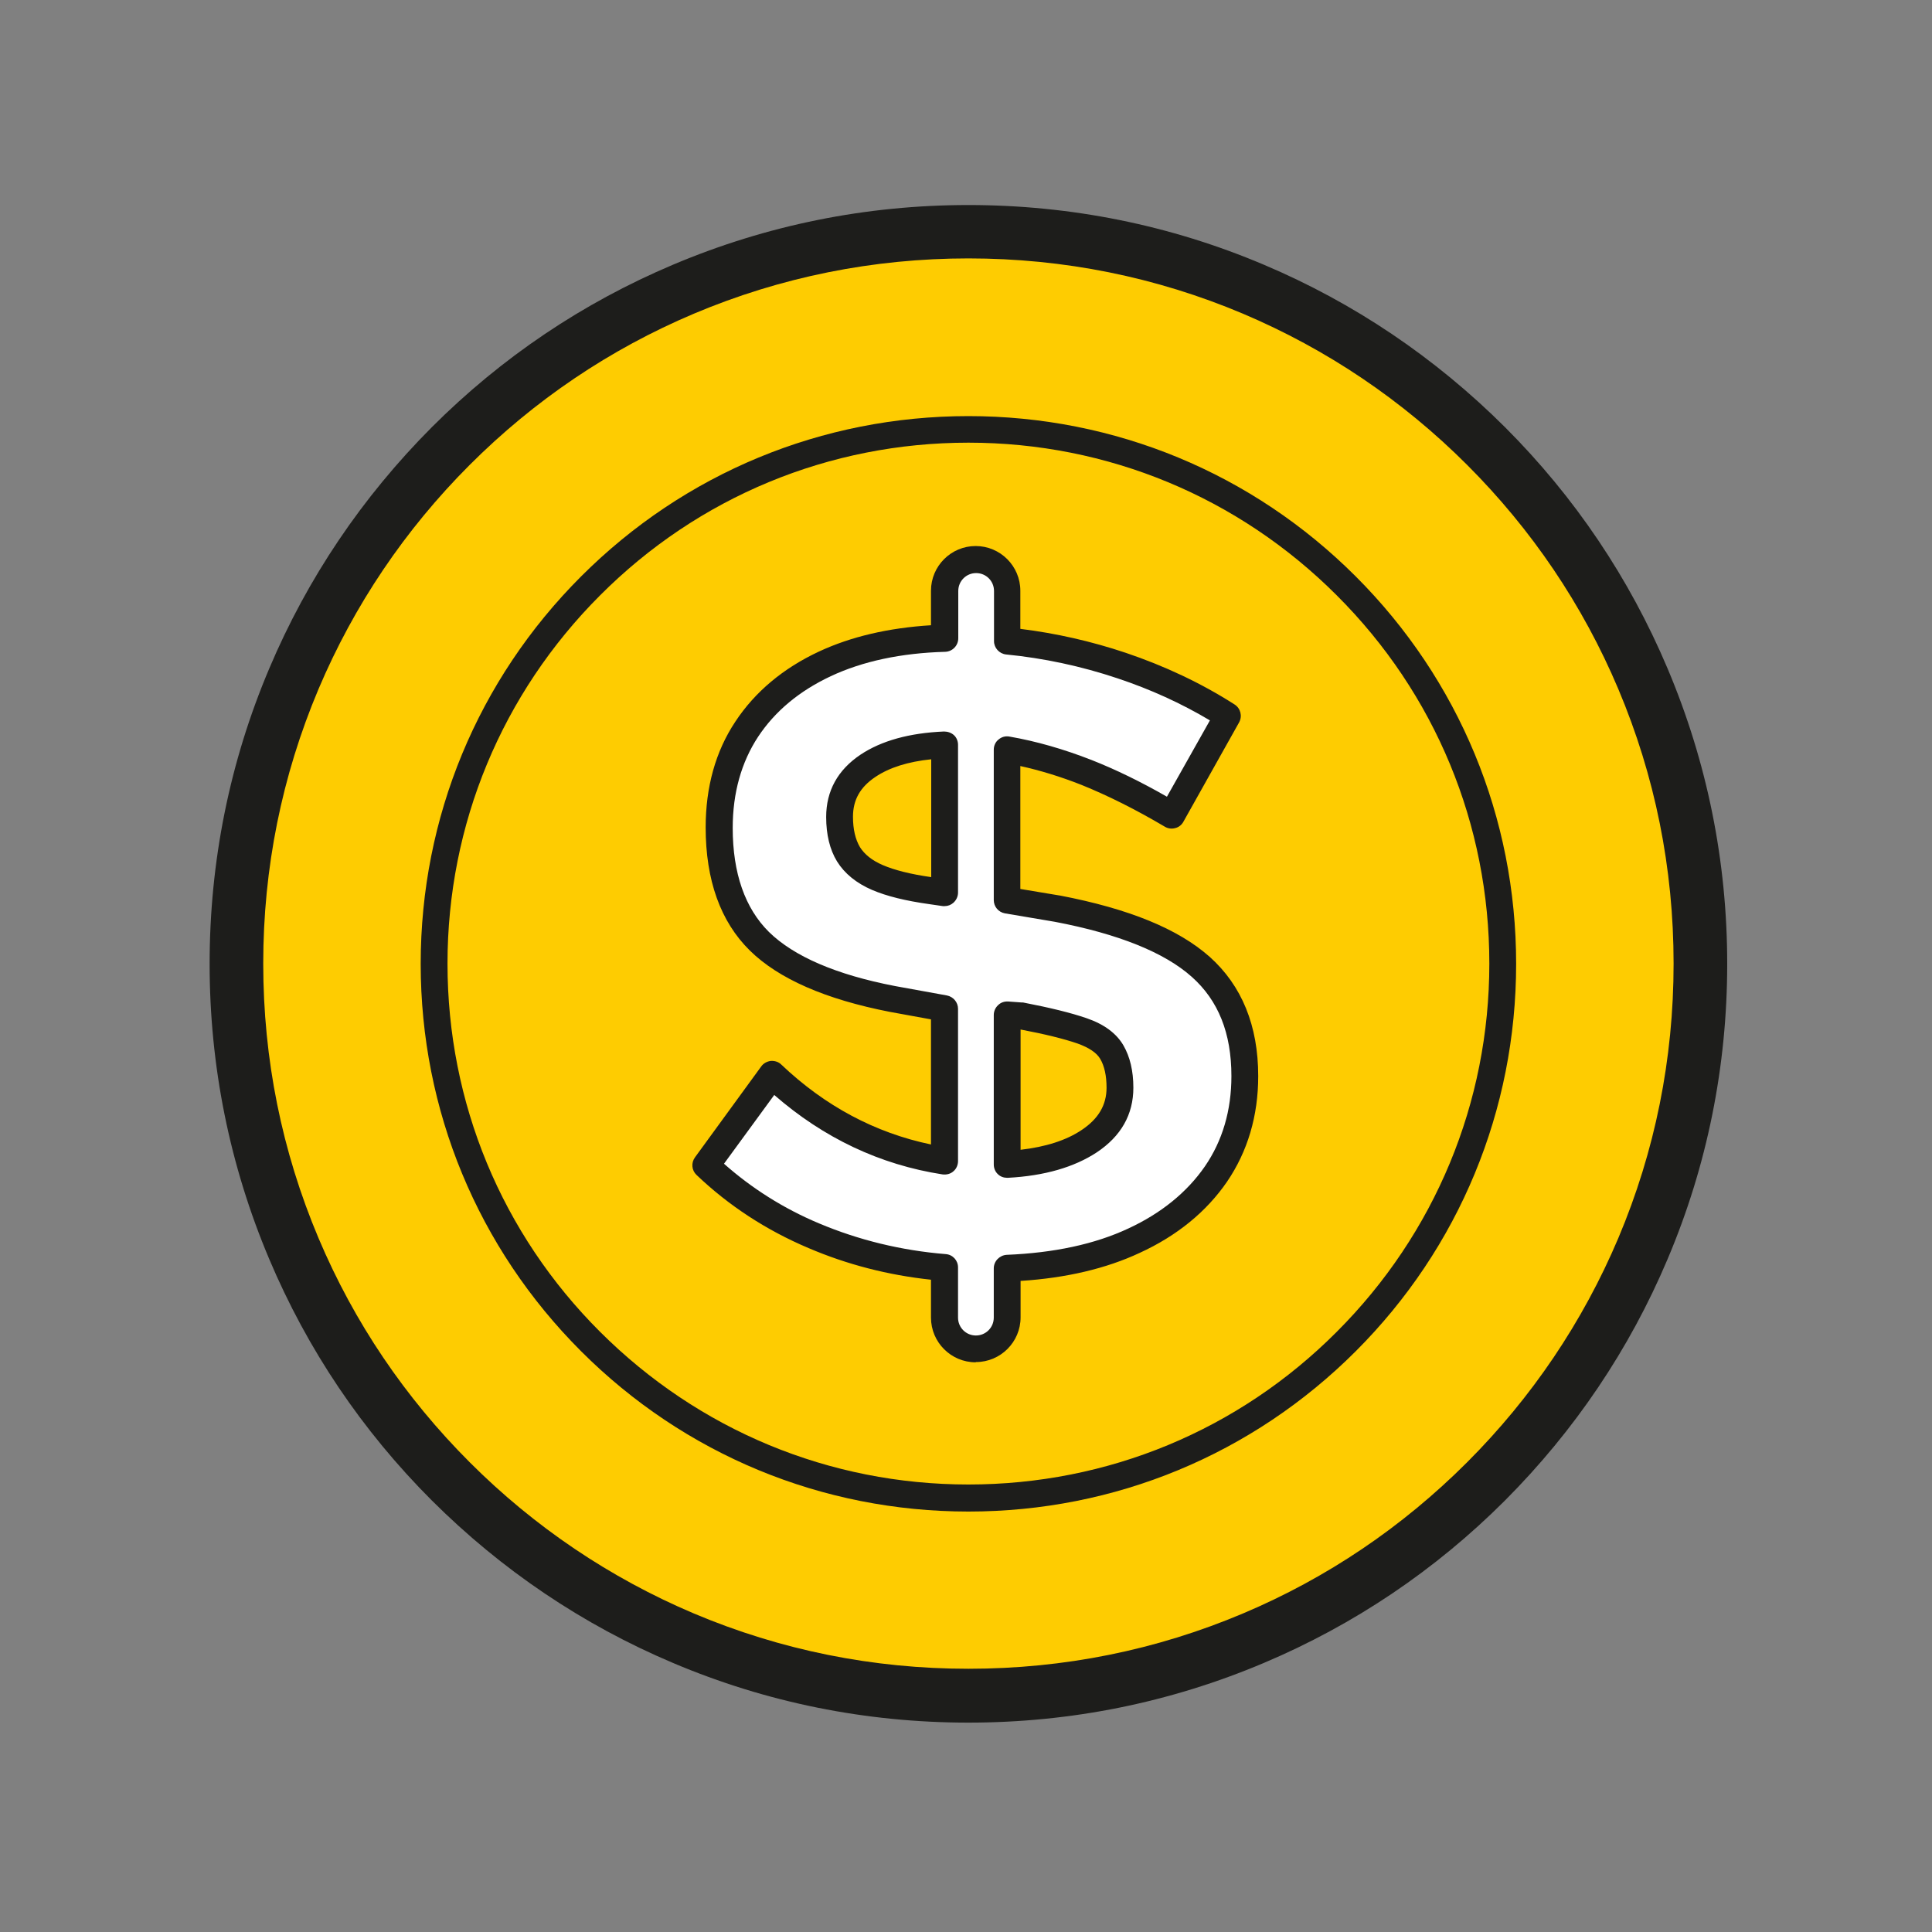
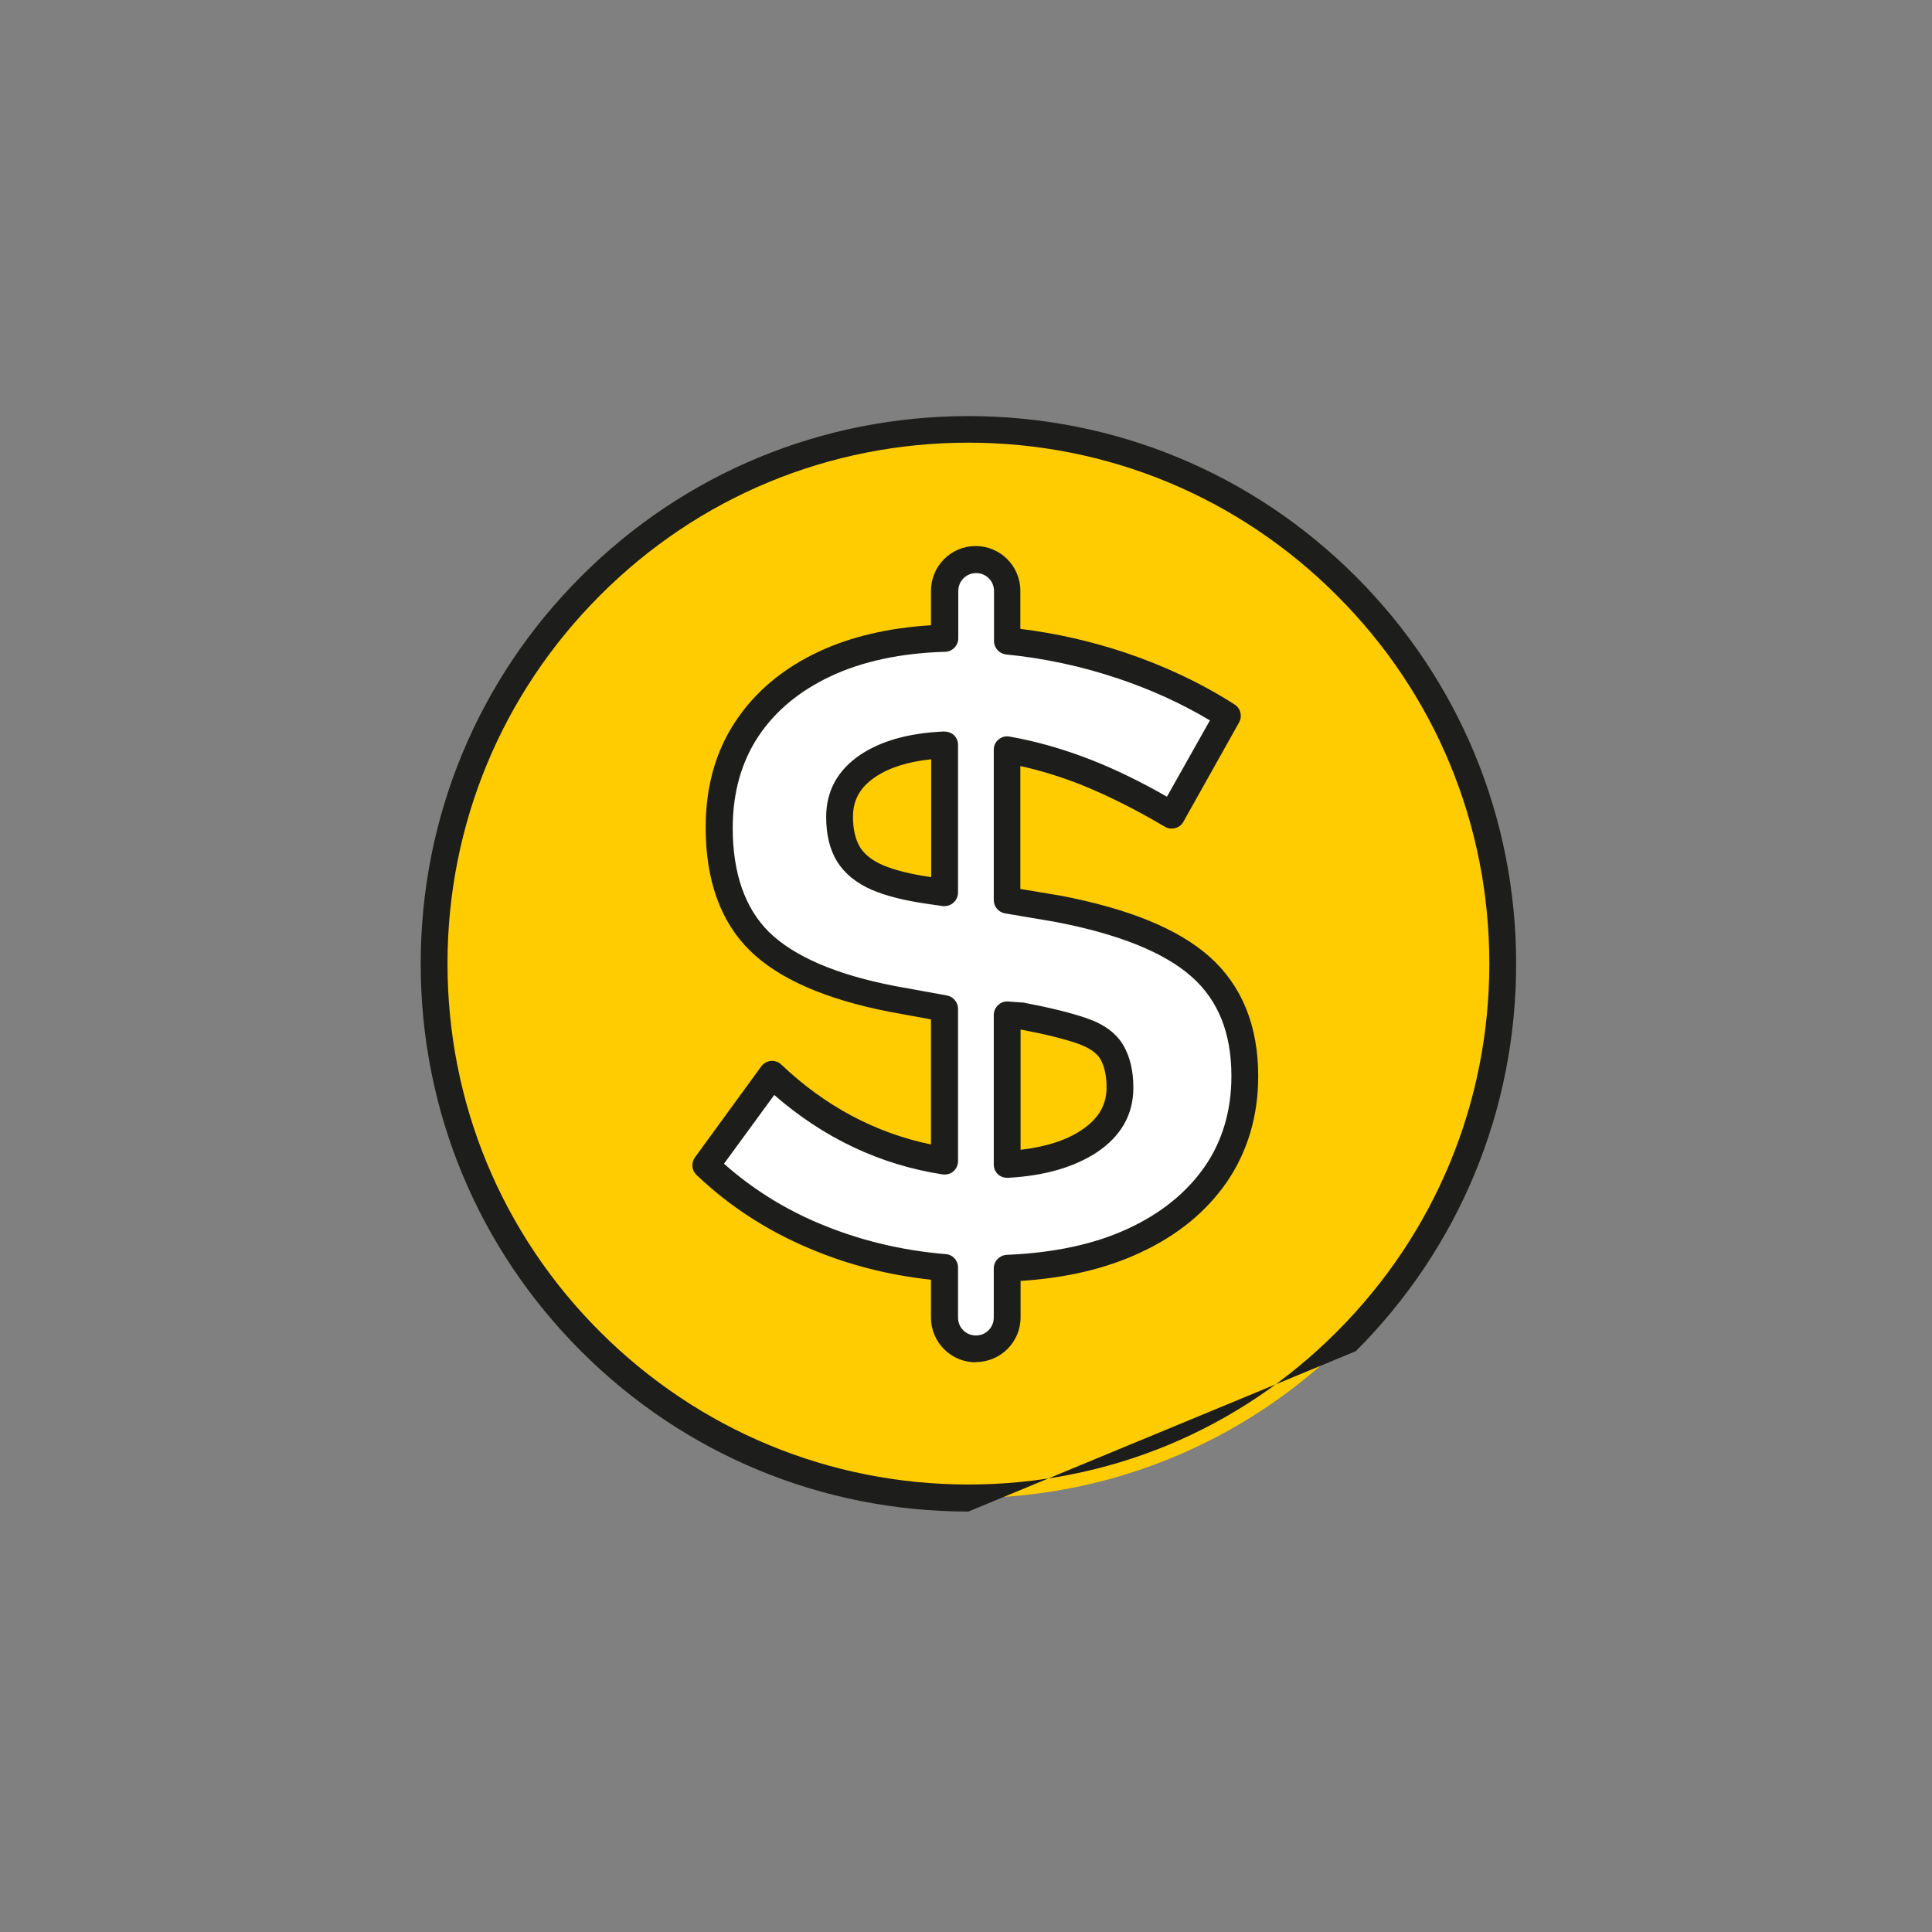
<svg xmlns="http://www.w3.org/2000/svg" id="Layer_1" data-name="Layer 1" viewBox="0 0 80 80">
  <rect x="0" y="0" width="80" height="80" fill="#808080" stroke="none" />
  <defs>
    <style>
      .cls-1, .cls-2 {
        fill: #fff;
      }

      .cls-3 {
        fill: #fecc01;
      }

      .cls-4 {
        fill: #1d1d1b;
      }

      .cls-2 {
        opacity: 0;
      }
    </style>
  </defs>
  <rect class="cls-2" width="80" height="80" />
  <g>
-     <circle class="cls-3" cx="40.1" cy="39.9" r="30.32" />
-     <path class="cls-4" d="m40.1,71.33c-4.24,0-8.36-.83-12.23-2.47-3.74-1.58-7.1-3.85-9.99-6.73-2.89-2.89-5.15-6.25-6.73-9.99-1.64-3.88-2.47-7.99-2.47-12.23s.83-8.36,2.47-12.23c1.58-3.74,3.85-7.1,6.73-9.99,2.89-2.89,6.25-5.15,9.99-6.73,3.88-1.64,7.99-2.47,12.23-2.47s8.36.83,12.23,2.47c3.74,1.58,7.1,3.85,9.99,6.73,2.89,2.89,5.15,6.25,6.73,9.99,1.64,3.88,2.47,7.99,2.47,12.23s-.83,8.36-2.47,12.23c-1.58,3.74-3.85,7.1-6.73,9.99-2.89,2.89-6.25,5.15-9.99,6.73-3.88,1.64-7.99,2.47-12.23,2.47Zm0-60.63c-3.94,0-7.77.77-11.37,2.29-3.48,1.47-6.6,3.58-9.28,6.26-2.68,2.68-4.79,5.81-6.26,9.28-1.52,3.6-2.29,7.42-2.29,11.37s.77,7.77,2.29,11.37c1.47,3.48,3.58,6.6,6.26,9.28,2.68,2.68,5.81,4.79,9.28,6.26,3.6,1.52,7.42,2.29,11.37,2.29s7.77-.77,11.37-2.29c3.48-1.47,6.6-3.58,9.28-6.26s4.79-5.81,6.26-9.28c1.52-3.6,2.29-7.42,2.29-11.37s-.77-7.77-2.29-11.37c-1.47-3.48-3.58-6.6-6.26-9.28s-5.81-4.79-9.28-6.26c-3.6-1.52-7.42-2.29-11.37-2.29Z" />
-   </g>
+     </g>
  <g>
    <circle class="cls-3" cx="40.1" cy="39.9" r="22.13" />
-     <path class="cls-4" d="m40.1,62.59c-6.06,0-11.76-2.36-16.04-6.64-4.28-4.28-6.64-9.98-6.64-16.04s2.36-11.76,6.64-16.04,9.98-6.64,16.04-6.64,11.76,2.36,16.04,6.64,6.64,9.98,6.64,16.04-2.36,11.76-6.64,16.04c-4.28,4.28-9.98,6.64-16.04,6.64Zm0-44.26c-5.76,0-11.18,2.24-15.25,6.32-4.07,4.07-6.32,9.49-6.32,15.25s2.24,11.18,6.32,15.25,9.49,6.32,15.25,6.32,11.18-2.24,15.25-6.32c4.07-4.07,6.32-9.49,6.32-15.25s-2.24-11.18-6.32-15.25c-4.07-4.07-9.49-6.32-15.25-6.32Z" />
+     <path class="cls-4" d="m40.1,62.59c-6.06,0-11.76-2.36-16.04-6.64-4.28-4.28-6.64-9.98-6.64-16.04s2.36-11.76,6.64-16.04,9.98-6.64,16.04-6.64,11.76,2.36,16.04,6.64,6.64,9.98,6.64,16.04-2.36,11.76-6.64,16.04Zm0-44.26c-5.76,0-11.18,2.24-15.25,6.32-4.07,4.07-6.32,9.49-6.32,15.25s2.24,11.18,6.32,15.25,9.49,6.32,15.25,6.32,11.18-2.24,15.25-6.32c4.07-4.07,6.32-9.49,6.32-15.25s-2.24-11.18-6.32-15.25c-4.07-4.07-9.49-6.32-15.25-6.32Z" />
  </g>
  <g>
    <path class="cls-1" d="m39.11,54.56v-2.08c-1.91-.16-3.71-.59-5.41-1.31-1.7-.72-3.19-1.69-4.47-2.92l2.74-3.76c2.06,1.96,4.44,3.15,7.14,3.57v-6.31l-2.16-.39c-2.56-.5-4.4-1.29-5.51-2.39-1.11-1.1-1.67-2.67-1.67-4.7,0-1.57.38-2.93,1.14-4.08.76-1.15,1.84-2.05,3.23-2.71,1.4-.65,3.05-1.01,4.96-1.06v-1.96c0-.71.58-1.29,1.29-1.29h0c.71,0,1.29.58,1.29,1.29v2.08c1.59.16,3.18.5,4.74,1.02,1.57.52,3.03,1.22,4.39,2.08l-2.31,4.12c-1.23-.73-2.41-1.32-3.53-1.76-1.12-.44-2.22-.76-3.29-.94v6.23l2.08.35c2.74.52,4.72,1.33,5.94,2.41,1.22,1.08,1.82,2.59,1.82,4.53,0,1.54-.4,2.9-1.2,4.06-.8,1.16-1.93,2.08-3.39,2.76-1.46.68-3.21,1.06-5.25,1.14v2.04c0,.71-.58,1.29-1.29,1.29h0c-.71,0-1.29-.58-1.29-1.29Zm0-17.6v-6.12c-1.33.05-2.39.34-3.18.86-.78.52-1.18,1.23-1.18,2.12,0,.63.12,1.14.37,1.55.25.41.65.73,1.2.96.55.24,1.29.42,2.23.55l.55.08Zm2.59,11.25c1.41-.08,2.54-.4,3.39-.96.85-.56,1.27-1.3,1.27-2.22,0-.6-.11-1.09-.33-1.47-.22-.38-.63-.67-1.23-.88-.6-.21-1.45-.42-2.55-.63l-.55-.04v6.19Z" />
    <path class="cls-4" d="m40.4,56.41c-1.02,0-1.85-.83-1.85-1.85v-1.57c-1.78-.19-3.48-.63-5.07-1.31-1.75-.74-3.31-1.76-4.64-3.03-.2-.19-.23-.5-.06-.73l2.74-3.76c.09-.13.24-.21.4-.23.16-.01.32.04.43.15,1.81,1.72,3.89,2.83,6.2,3.31v-5.18l-1.7-.31c-2.67-.52-4.61-1.37-5.8-2.54-1.22-1.2-1.83-2.92-1.83-5.1,0-1.67.41-3.15,1.23-4.38.81-1.23,1.98-2.21,3.46-2.9,1.33-.62,2.88-.98,4.64-1.09v-1.43c0-1.02.83-1.85,1.85-1.85s1.85.83,1.85,1.85v1.58c1.46.18,2.93.51,4.36.99,1.6.54,3.12,1.25,4.51,2.14.25.16.33.48.19.74l-2.31,4.12c-.07.13-.2.23-.34.26-.14.04-.3.02-.43-.06-1.2-.71-2.36-1.29-3.45-1.73-.86-.34-1.71-.6-2.53-.78v5.09l1.62.27s0,0,.01,0c2.87.55,4.9,1.38,6.21,2.54,1.33,1.19,2.01,2.85,2.01,4.94,0,1.65-.44,3.12-1.29,4.37-.85,1.24-2.07,2.24-3.62,2.95-1.39.65-3.05,1.04-4.93,1.16v1.51c0,1.02-.83,1.85-1.85,1.85Zm-10.43-8.23c1.15,1.02,2.47,1.86,3.95,2.48,1.64.69,3.4,1.12,5.24,1.27.29.02.51.26.51.55v2.08c0,.41.33.74.74.74s.74-.33.74-.74v-2.04c0-.3.24-.54.53-.56,1.96-.08,3.65-.44,5.04-1.09,1.36-.63,2.43-1.5,3.17-2.57.73-1.06,1.1-2.32,1.1-3.74,0-1.78-.54-3.13-1.64-4.11-1.13-1.01-3.04-1.78-5.67-2.28l-2.07-.35c-.27-.05-.46-.28-.46-.55v-6.23c0-.16.07-.32.2-.42.13-.11.29-.15.45-.12,1.1.19,2.25.52,3.4.97.99.39,2.04.9,3.12,1.52l1.78-3.16c-1.19-.71-2.47-1.29-3.82-1.74-1.52-.51-3.08-.84-4.62-.99-.28-.03-.5-.27-.5-.55v-2.08c0-.41-.33-.74-.74-.74s-.74.33-.74.74v1.96c0,.3-.24.55-.54.56-1.82.05-3.42.39-4.74,1.01-1.3.61-2.31,1.45-3.01,2.51-.69,1.05-1.05,2.32-1.05,3.77,0,1.88.51,3.33,1.5,4.31,1.03,1.01,2.78,1.77,5.22,2.24l2.15.39c.26.05.46.28.46.55v6.31c0,.16-.07.32-.19.42-.12.11-.29.15-.45.13-2.59-.4-4.93-1.51-6.97-3.29l-2.09,2.86Zm11.73.59c-.14,0-.28-.05-.38-.15-.11-.1-.17-.25-.17-.4v-6.19c0-.15.06-.3.18-.41.11-.11.26-.16.42-.15l.55.04s.04,0,.06,0c1.14.22,1.99.43,2.63.65.73.25,1.24.63,1.53,1.13.27.47.41,1.05.41,1.75,0,1.11-.51,2.01-1.52,2.68-.93.61-2.16.97-3.67,1.05-.01,0-.02,0-.03,0Zm.56-6.14v4.98c1.04-.12,1.89-.39,2.53-.82.69-.46,1.03-1.03,1.03-1.75,0-.5-.09-.9-.26-1.19-.15-.26-.47-.47-.94-.64-.55-.19-1.35-.39-2.36-.58Zm-3.14-5.11s-.05,0-.08,0l-.55-.08c-1-.14-1.77-.33-2.38-.59-.65-.28-1.14-.68-1.45-1.18-.3-.49-.45-1.11-.45-1.84,0-1.08.48-1.95,1.42-2.58.87-.58,2.03-.9,3.46-.96.15,0,.3.05.41.15.11.1.17.25.17.4v6.12c0,.16-.07.31-.19.42-.1.09-.23.14-.36.14Zm-.56-6.08c-.96.1-1.73.34-2.31.73-.63.42-.93.95-.93,1.65,0,.52.1.94.29,1.26.19.3.5.55.94.74.49.21,1.16.38,2.01.5v-4.88Z" />
  </g>
</svg>